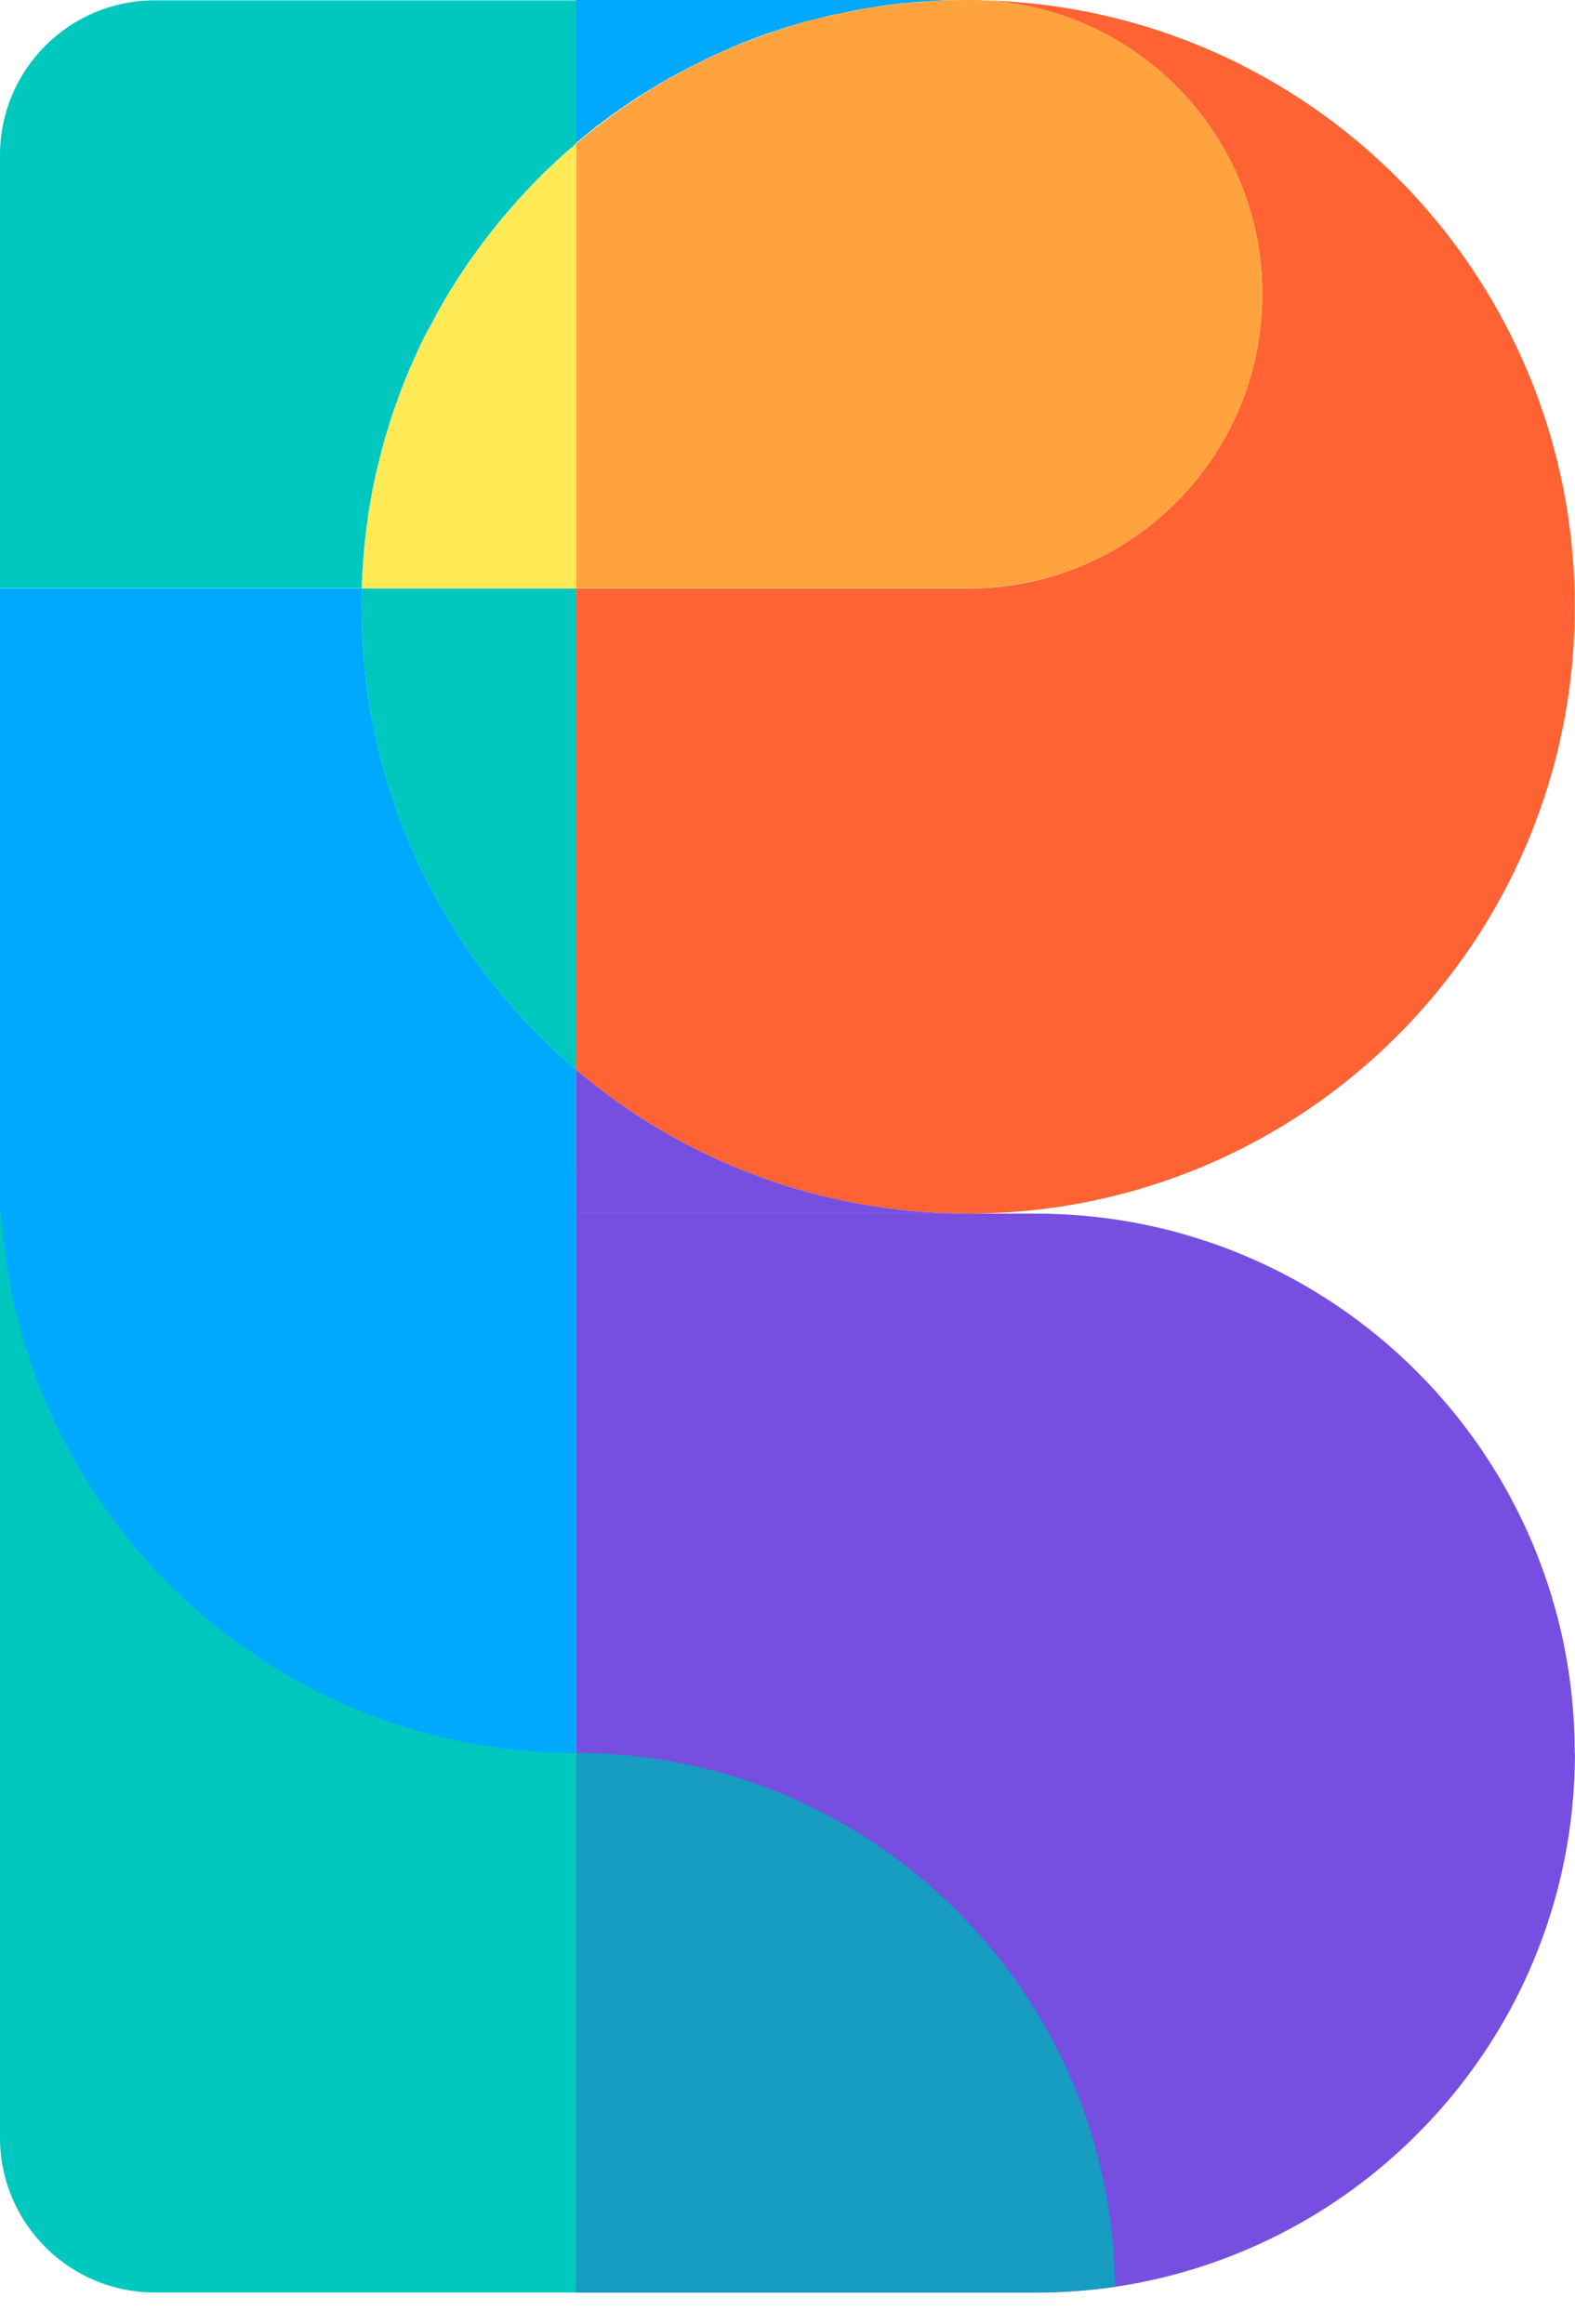
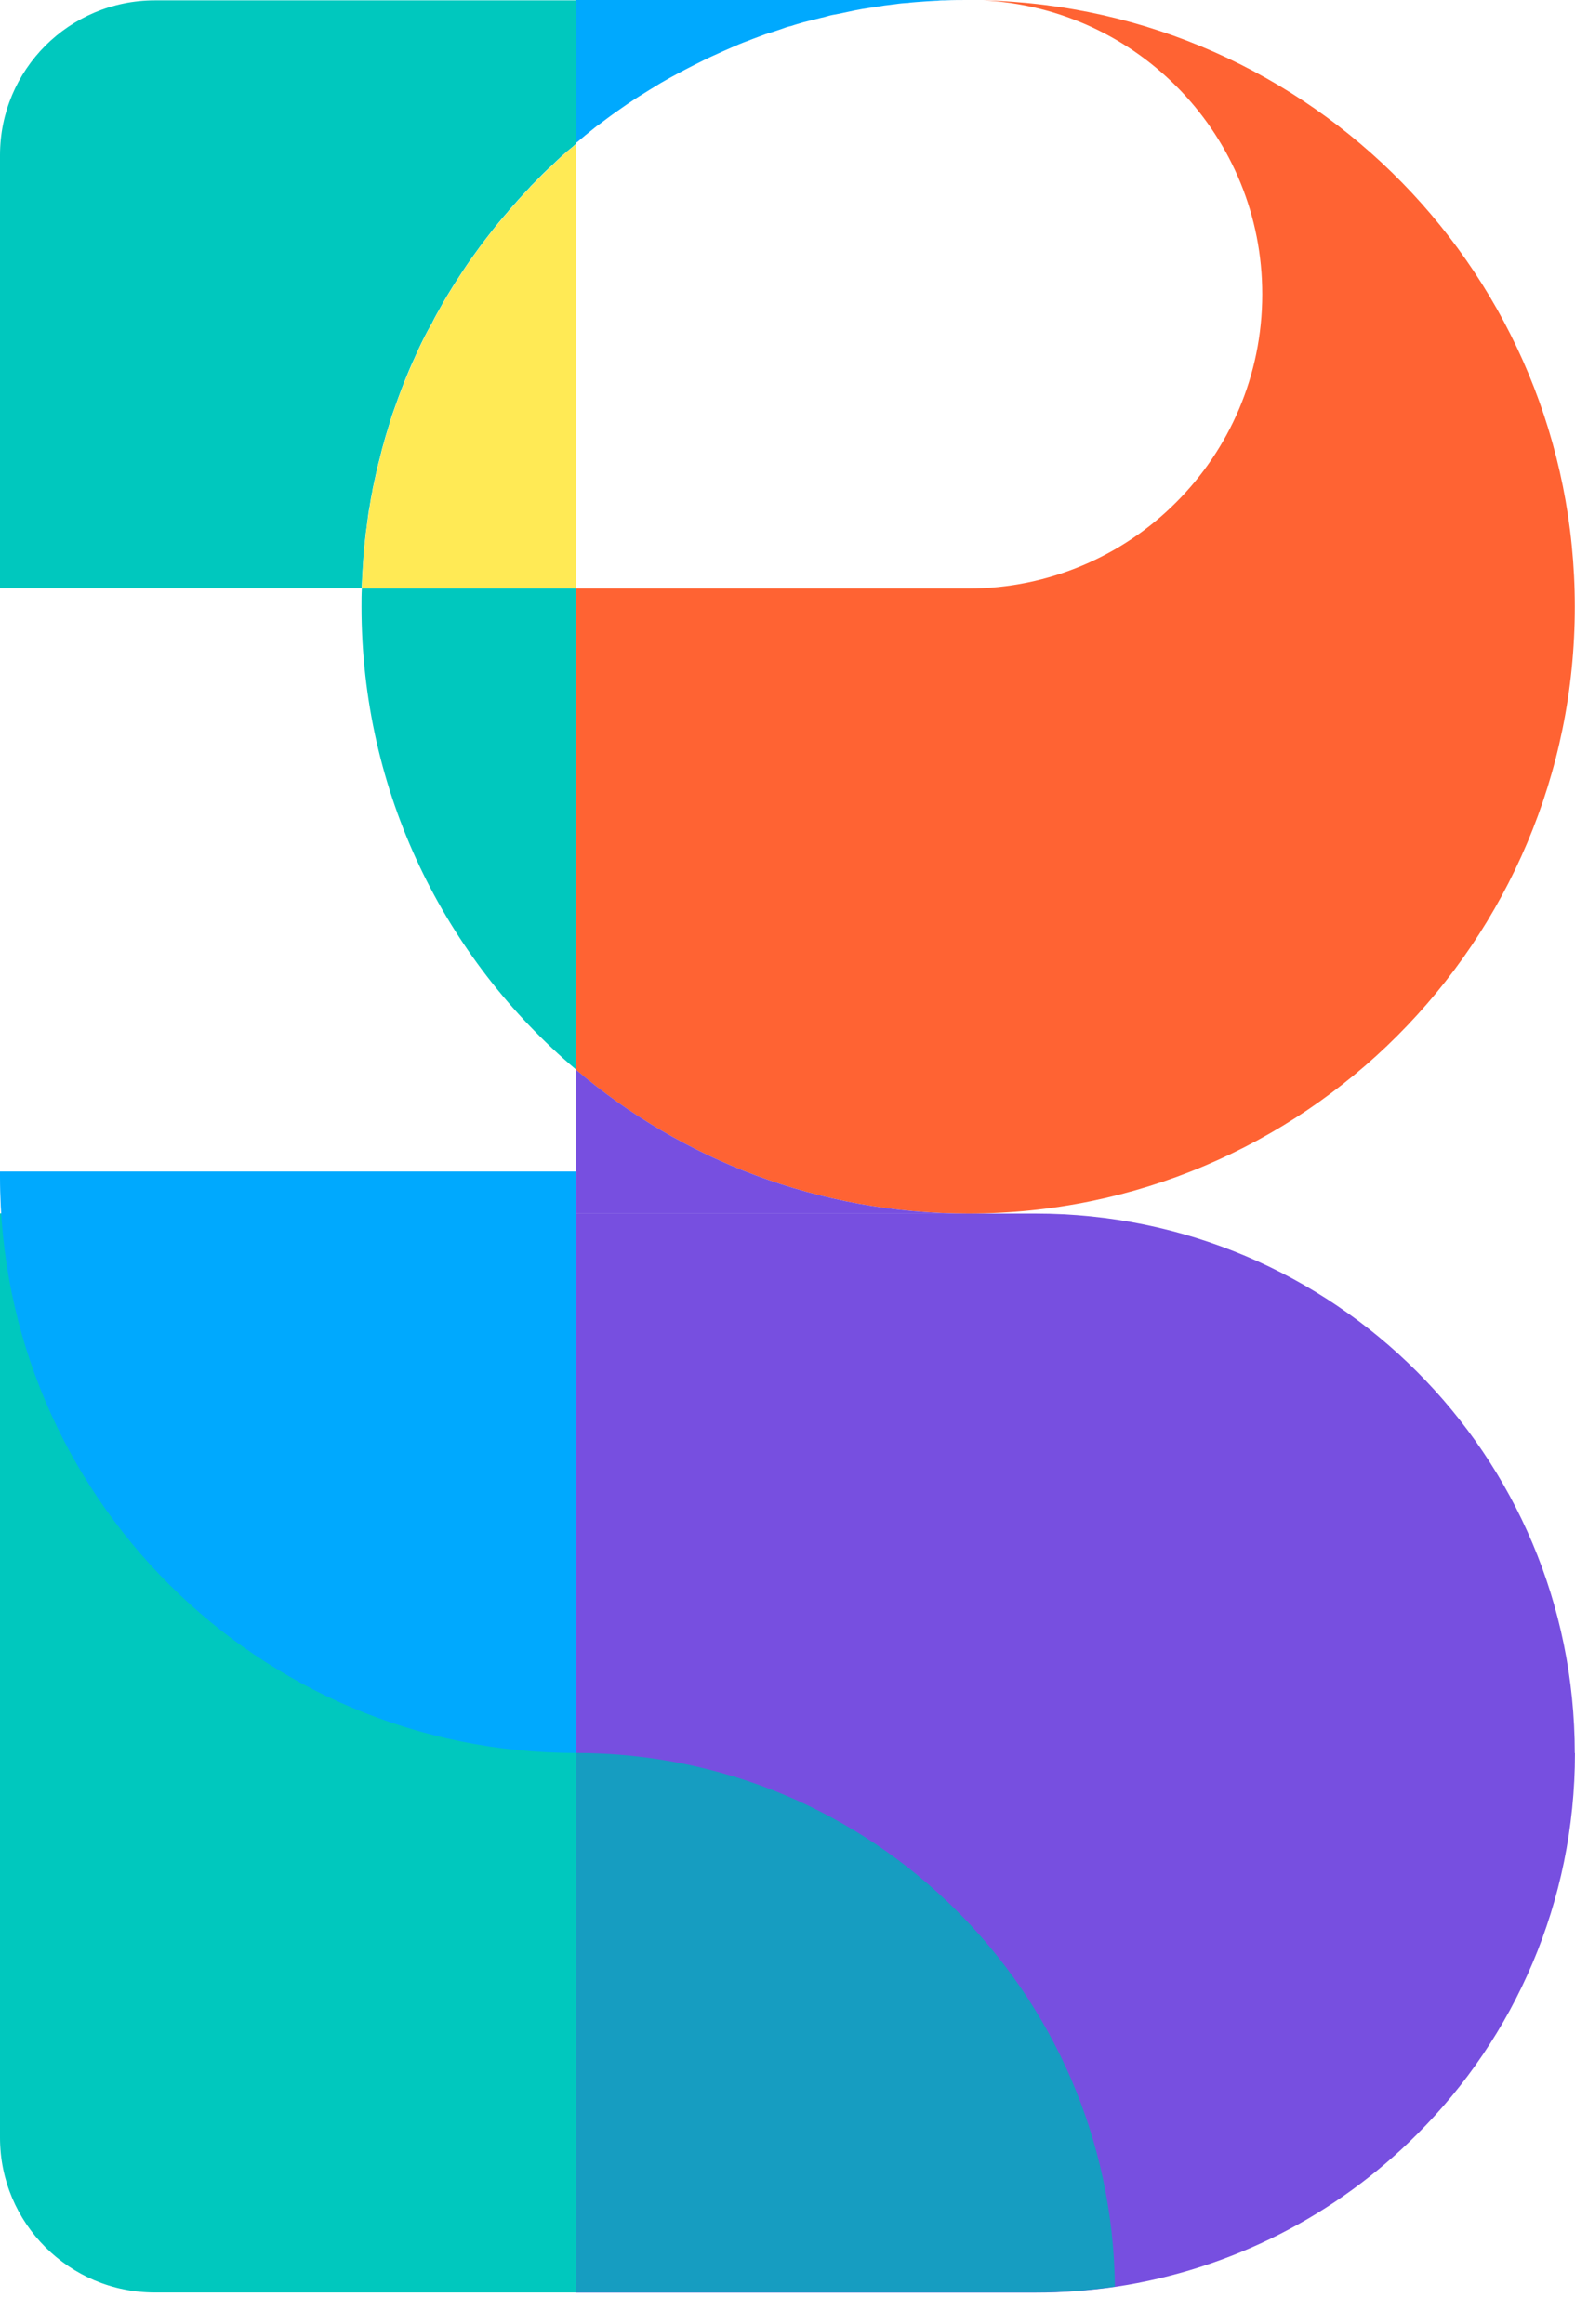
<svg xmlns="http://www.w3.org/2000/svg" width="40" height="59" viewBox="0 0 40 59" fill="none">
-   <path d="M14.631 27.162V30.814H0V14.939H9.191C9.182 15.095 9.182 15.246 9.182 15.402C9.182 20.114 11.296 24.333 14.631 27.157V27.162Z" fill="#00A9FE" />
  <path d="M14.559 3.719C14.379 3.865 14.209 4.017 14.043 4.177C14.209 4.017 14.384 3.851 14.559 3.719Z" fill="#2BA3FC" />
  <path d="M24.587 0C24.398 0 24.199 0 24.005 0.009C23.939 0.009 23.878 0.009 23.806 0.019H23.778C23.608 0.028 23.442 0.038 23.277 0.052C23.201 0.061 23.125 0.061 23.05 0.076C23.04 0.076 23.021 0.076 23.007 0.076C22.87 0.085 22.733 0.104 22.6 0.123C22.501 0.132 22.402 0.147 22.302 0.166C22.288 0.166 22.274 0.166 22.26 0.175C22.018 0.203 21.777 0.246 21.545 0.298C21.441 0.322 21.337 0.341 21.229 0.364C21.124 0.378 21.02 0.407 20.912 0.44C20.855 0.449 20.793 0.468 20.736 0.482C20.623 0.511 20.514 0.535 20.41 0.563C20.301 0.596 20.192 0.624 20.088 0.662H20.079C19.999 0.681 19.913 0.71 19.828 0.743C19.748 0.771 19.668 0.795 19.587 0.823C19.483 0.851 19.379 0.889 19.27 0.932C19.185 0.965 19.086 0.998 19 1.036C18.986 1.045 18.972 1.045 18.958 1.05C18.83 1.097 18.712 1.149 18.589 1.202C18.433 1.268 18.282 1.339 18.125 1.41C17.974 1.476 17.823 1.552 17.666 1.632C17.52 1.708 17.373 1.779 17.227 1.859C17.075 1.939 16.924 2.025 16.777 2.11C16.588 2.223 16.399 2.342 16.21 2.46C16.025 2.578 15.845 2.701 15.666 2.829C15.514 2.933 15.363 3.051 15.216 3.16C15.169 3.188 15.126 3.226 15.084 3.259C14.937 3.377 14.795 3.491 14.658 3.609C14.649 3.609 14.63 3.623 14.62 3.638V0H24.578H24.587Z" fill="#00A9FE" />
  <path d="M14.631 0.009V3.652C14.631 3.652 14.617 3.666 14.603 3.671C14.603 3.671 14.569 3.704 14.555 3.718C14.376 3.855 14.205 4.016 14.04 4.177C13.865 4.333 13.699 4.503 13.538 4.669C13.501 4.702 13.472 4.735 13.444 4.768C13.325 4.896 13.203 5.024 13.089 5.156C13.018 5.236 12.947 5.312 12.881 5.397C12.729 5.568 12.583 5.747 12.441 5.932C12.28 6.135 12.124 6.348 11.968 6.566C11.816 6.783 11.67 7.006 11.528 7.228C11.41 7.417 11.291 7.611 11.183 7.81C11.112 7.937 11.036 8.065 10.974 8.198C10.965 8.217 10.956 8.236 10.941 8.254C10.889 8.344 10.842 8.434 10.795 8.524C10.78 8.557 10.762 8.586 10.747 8.619C10.667 8.775 10.596 8.936 10.52 9.106C10.426 9.309 10.341 9.513 10.26 9.716C10.161 9.967 10.071 10.217 9.981 10.473C9.943 10.577 9.915 10.681 9.882 10.785C9.849 10.889 9.82 10.993 9.787 11.097C9.73 11.291 9.678 11.49 9.631 11.689C9.598 11.802 9.574 11.925 9.546 12.039C9.518 12.166 9.494 12.285 9.465 12.412C9.465 12.422 9.461 12.441 9.461 12.45C9.432 12.583 9.409 12.71 9.39 12.843C9.361 12.989 9.342 13.136 9.324 13.287C9.314 13.373 9.305 13.448 9.29 13.534C9.272 13.718 9.248 13.907 9.234 14.092C9.215 14.371 9.196 14.65 9.186 14.934H0V3.94C0 1.769 1.76 0.009 3.931 0.009H14.631Z" fill="#00C8BE" />
  <path d="M14.559 3.719C14.379 3.865 14.209 4.017 14.043 4.177C14.209 4.017 14.384 3.851 14.559 3.719Z" fill="#FFEA55" />
  <path d="M39.995 15.407C39.995 23.917 33.103 30.814 24.588 30.814C20.79 30.814 17.313 29.442 14.626 27.162V14.943H24.588C26.65 14.943 28.524 14.106 29.872 12.753C31.22 11.405 32.057 9.536 32.057 7.474C32.062 3.472 28.921 0.208 24.971 0.009C33.306 0.208 39.995 7.02 39.995 15.402V15.407Z" fill="#FF6333" />
  <path d="M14.63 14.939V27.157C11.29 24.333 9.181 20.119 9.181 15.402C9.181 15.246 9.181 15.095 9.19 14.939H14.63Z" fill="#00C8BE" />
-   <path d="M32.062 7.469C32.062 9.532 31.225 11.396 29.877 12.748C28.528 14.101 26.655 14.938 24.593 14.938H14.63V3.652C14.63 3.652 14.659 3.623 14.668 3.619C14.81 3.5 14.952 3.382 15.099 3.269C15.141 3.236 15.184 3.202 15.231 3.169C15.378 3.061 15.529 2.942 15.681 2.838C15.86 2.706 16.04 2.588 16.225 2.465C16.414 2.346 16.603 2.223 16.788 2.114C16.934 2.025 17.086 1.944 17.237 1.864C17.384 1.779 17.53 1.708 17.677 1.632C17.828 1.552 17.98 1.481 18.131 1.414C18.287 1.343 18.439 1.272 18.595 1.206C18.713 1.154 18.836 1.107 18.959 1.06C18.973 1.055 18.987 1.05 19.001 1.045C19.091 1.008 19.186 0.974 19.276 0.941C19.38 0.899 19.484 0.861 19.588 0.833C19.668 0.799 19.749 0.776 19.829 0.747C19.914 0.714 19.995 0.691 20.08 0.667H20.085C20.189 0.629 20.297 0.601 20.411 0.568C20.515 0.535 20.624 0.511 20.737 0.482C20.799 0.468 20.856 0.449 20.917 0.44C21.021 0.412 21.125 0.388 21.229 0.369C21.334 0.341 21.438 0.322 21.542 0.303C21.778 0.251 22.019 0.208 22.261 0.175C22.275 0.17 22.294 0.17 22.308 0.17C22.407 0.156 22.507 0.137 22.606 0.128C22.743 0.109 22.88 0.09 23.013 0.08C23.027 0.076 23.046 0.076 23.055 0.076C23.136 0.066 23.207 0.061 23.287 0.057C23.448 0.043 23.618 0.028 23.788 0.019H23.817C23.883 0.014 23.949 0.014 24.016 0.009C24.209 0.005 24.404 0 24.597 0C24.716 0 24.848 0 24.971 0.009C28.921 0.208 32.057 3.472 32.057 7.469H32.062Z" fill="#FFA33E" />
  <path d="M14.63 3.653V14.939H9.19C9.2 14.655 9.219 14.376 9.237 14.097C9.252 13.908 9.275 13.719 9.294 13.539C9.304 13.454 9.313 13.378 9.327 13.293C9.346 13.142 9.37 12.995 9.394 12.848C9.412 12.716 9.441 12.588 9.464 12.456C9.464 12.447 9.469 12.428 9.469 12.418C9.498 12.29 9.521 12.172 9.55 12.044C9.578 11.931 9.602 11.808 9.635 11.694C9.682 11.496 9.734 11.297 9.791 11.103C9.824 10.999 9.852 10.895 9.886 10.791C9.919 10.687 9.947 10.583 9.985 10.479C10.075 10.223 10.165 9.972 10.264 9.722C10.349 9.514 10.434 9.31 10.524 9.112C10.595 8.946 10.671 8.78 10.751 8.624C10.765 8.591 10.784 8.563 10.799 8.53C10.846 8.435 10.893 8.345 10.945 8.26C10.955 8.241 10.964 8.222 10.978 8.203C11.04 8.071 11.115 7.943 11.186 7.815C11.295 7.617 11.413 7.423 11.532 7.234C11.674 7.007 11.82 6.789 11.972 6.571C12.123 6.358 12.279 6.141 12.445 5.937C12.586 5.753 12.733 5.578 12.885 5.403C12.951 5.318 13.022 5.242 13.093 5.162C13.206 5.029 13.329 4.902 13.447 4.774C13.476 4.741 13.504 4.708 13.542 4.674C13.703 4.509 13.873 4.339 14.043 4.183C14.209 4.022 14.384 3.87 14.559 3.724C14.573 3.709 14.592 3.691 14.606 3.681C14.606 3.681 14.621 3.662 14.635 3.653H14.63Z" fill="#FFEA55" />
  <path d="M14.559 3.719C14.379 3.865 14.209 4.017 14.043 4.177C14.209 4.017 14.384 3.851 14.559 3.719Z" fill="#FFA33E" />
  <path d="M24.593 30.814H14.63V27.162C17.313 29.442 20.794 30.814 24.593 30.814Z" fill="#774FE0" />
  <path d="M39.999 44.513C39.999 48.293 38.466 51.722 35.983 54.196C33.958 56.226 31.29 57.621 28.315 58.066C27.657 58.16 26.981 58.212 26.299 58.212H14.62C14.63 58.104 14.63 58.009 14.63 57.9V30.814H26.299C33.868 30.814 39.994 36.945 39.994 44.513H39.999Z" fill="#774FE0" />
-   <path d="M14.631 30.814V58.208H3.931C1.76 58.208 0 56.448 0 54.277V30.809H14.631V30.814Z" fill="#00C8BE" />
+   <path d="M14.631 30.814V58.208H3.931C1.76 58.208 0 56.448 0 54.277V30.809H14.631V30.814" fill="#00C8BE" />
  <path d="M0 29.745H14.631V44.509C6.556 44.509 0 37.953 0 29.878V29.745Z" fill="#00A9FE" />
  <path d="M28.315 58.06C27.657 58.155 26.981 58.207 26.299 58.207H14.62C14.63 58.098 14.63 58.004 14.63 57.895V44.508C22.142 44.517 28.239 50.568 28.315 58.06Z" fill="#169DC1" />
</svg>